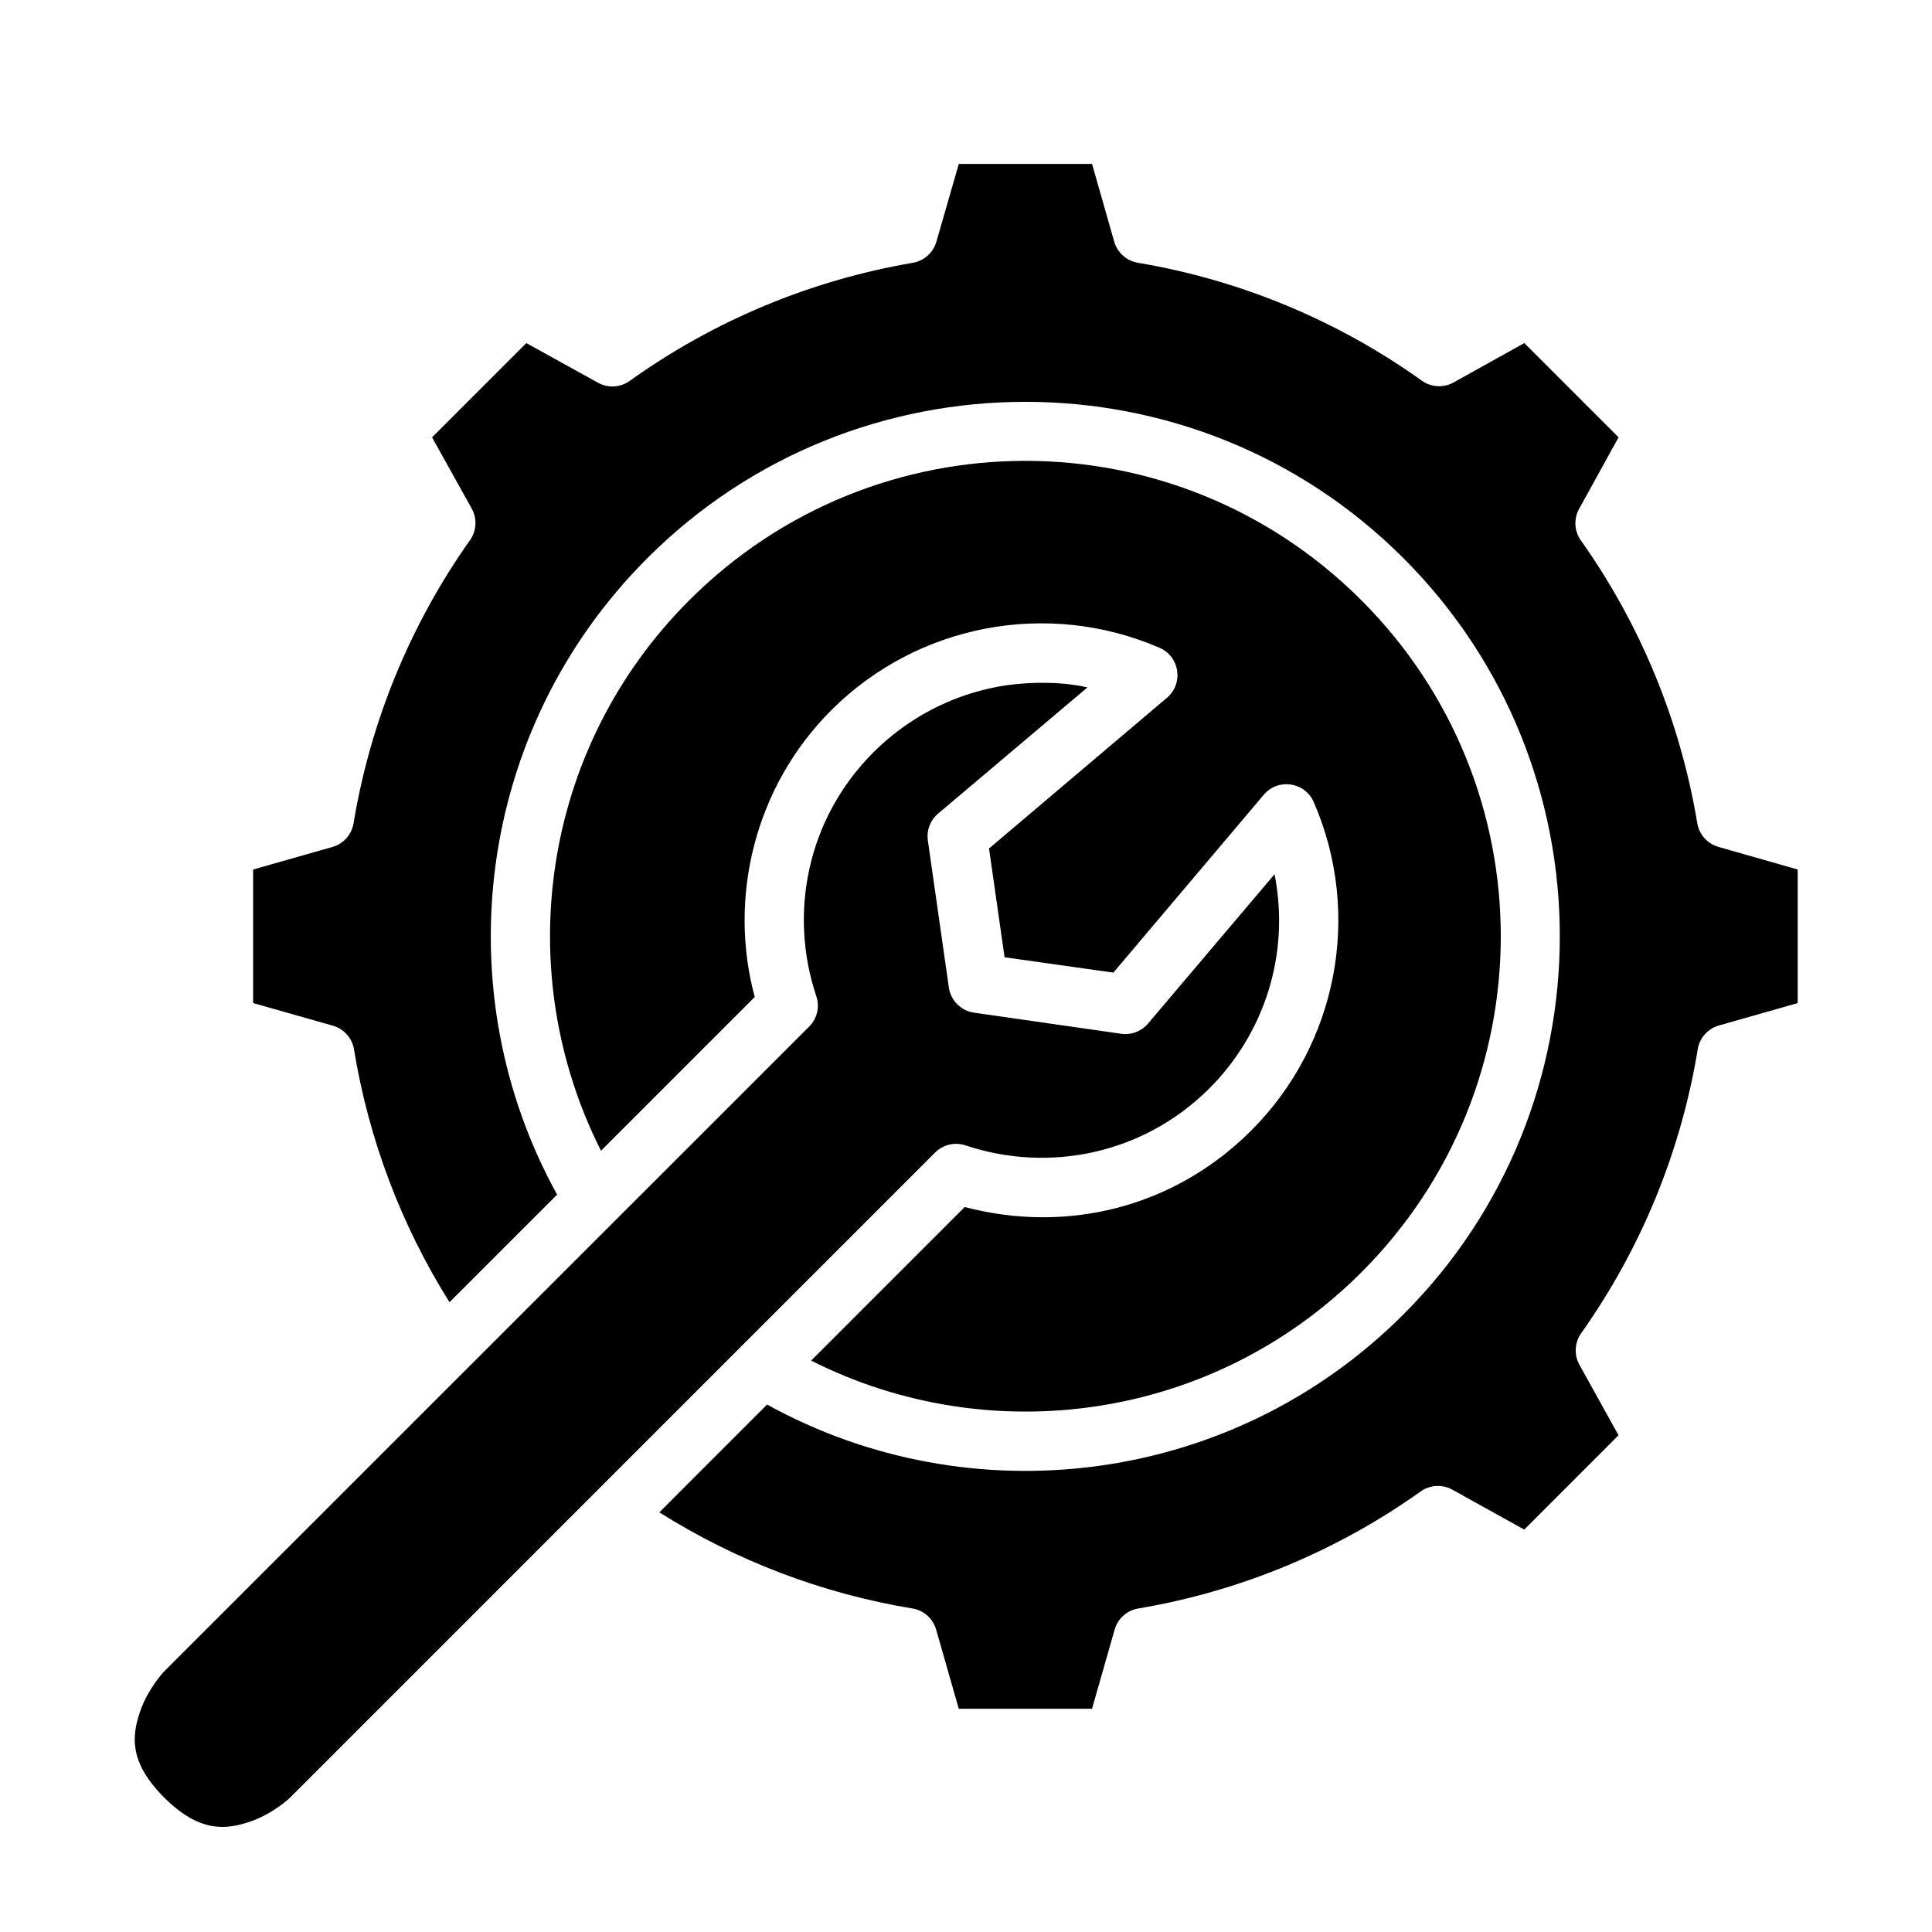
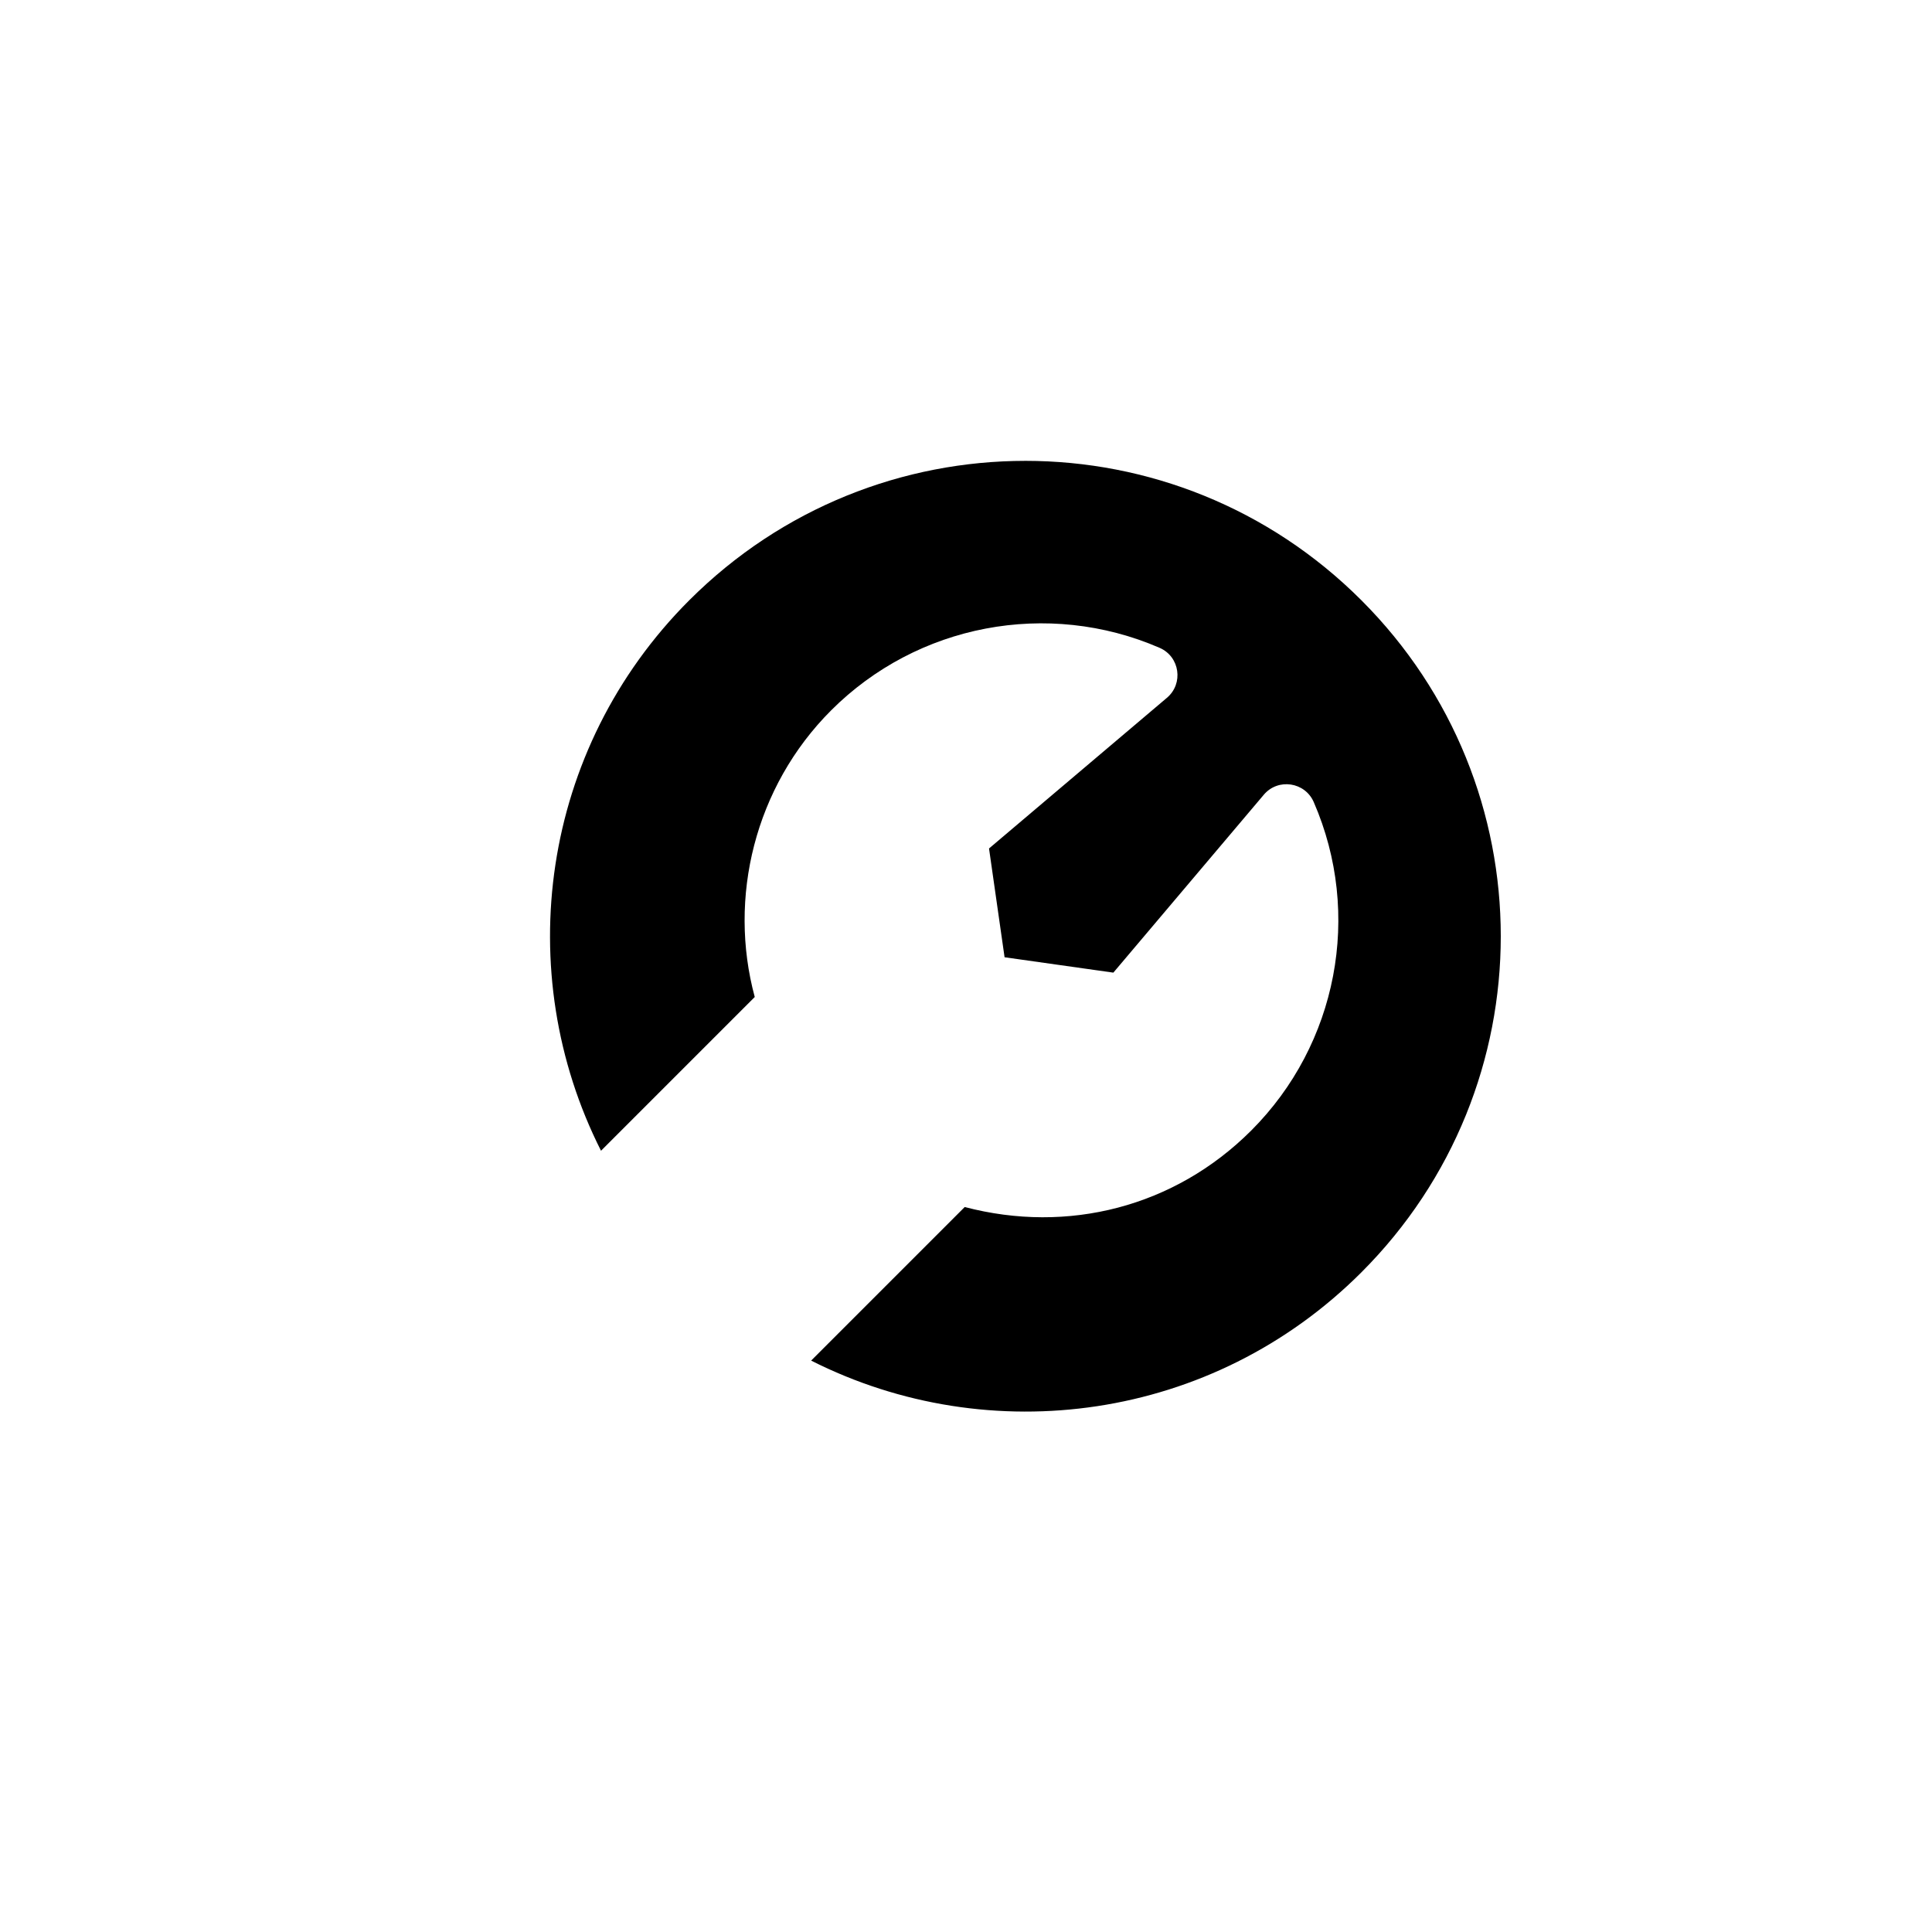
<svg xmlns="http://www.w3.org/2000/svg" fill="#000000" width="800px" height="800px" version="1.1" viewBox="144 144 512 512">
  <g>
-     <path d="m420.06 324.95c4.199-0.016 8.434 0.352 12.117 1.23l-39.562 33.426c-2.086 1.75-3.109 4.453-2.723 7.148l5.566 38.945c0.492 3.465 3.223 6.18 6.688 6.672l38.93 5.582c2.684 0.398 5.387-0.613 7.148-2.676l33.547-39.605c4.195 21.367-2.82 42.305-17.266 56.75-17.516 17.516-42.676 22.473-64.621 15.113-2.84-0.949-5.977-0.199-8.086 1.922l-50.922 50.922c-0.023 0.023-0.051 0.039-0.078 0.062-0.246 0.219-0.484 0.469-0.707 0.723l-119.18 119.19s-4.449 4.34-10.809 6.457c-6.359 2.117-13.324 2.82-22.602-6.457-9.277-9.277-8.578-16.184-6.457-22.543 2.117-6.356 6.457-10.867 6.457-10.867l170.96-170.91c2.102-2.121 2.824-5.246 1.859-8.07-7.359-21.945-2.402-47.047 15.113-64.559 9.152-9.152 20.617-15.066 32.766-17.375 3.508-0.668 7.668-1.062 11.871-1.078z" />
    <path d="m415.73 266.13c32.215 0 64.426 12.32 89.051 36.945 49.254 49.254 49.254 128.85 0 178.11-39.523 39.523-98.598 47.258-145.82 23.387l40.699-40.699c27.316 7.18 55.641 0.016 75.938-20.281 22.832-22.832 29.457-57.379 16.574-86.992-2.309-5.379-9.477-6.457-13.254-1.984l-39.867 47.141-28.828-4.074-4.121-28.828 47.125-39.914c4.481-3.758 3.453-10.918-1.906-13.254-14.812-6.434-30.898-7.992-46.094-5.106-15.195 2.887-29.539 10.242-40.961 21.664-20.293 20.293-27.355 49.734-20.25 75.969l-40.742 40.742c-23.871-47.227-16.137-106.36 23.387-145.88 24.625-24.625 56.855-36.945 89.066-36.945z" />
-     <path d="m398.09 187.44h35.316l5.875 20.617c0.844 2.914 3.281 5.086 6.273 5.582 27.113 4.559 52.828 15.23 75.199 31.211 2.469 1.793 5.754 1.996 8.426 0.523l18.773-10.453 24.984 24.984-10.453 18.941c-1.465 2.648-1.289 5.894 0.461 8.363 15.836 22.336 26.363 47.961 30.859 74.969 0.504 3.008 2.707 5.449 5.644 6.273l20.961 5.981v35.395l-20.863 5.934c-2.953 0.832-5.144 3.289-5.629 6.32-4.453 27.098-14.992 52.785-30.859 75.199-1.773 2.481-1.969 5.766-0.477 8.426l10.348 18.648-24.984 25-19.066-10.578c-2.648-1.465-5.894-1.289-8.363 0.461-22.289 15.863-47.871 26.477-74.848 31.027-2.992 0.496-5.43 2.668-6.273 5.582l-5.996 20.988h-35.316l-5.996-20.988c-0.844-2.914-3.281-5.086-6.273-5.582-23.961-3.945-46.754-12.672-67.082-25.477l28.551-28.566c53.875 29.734 123.01 21.742 168.63-23.879 55.27-55.27 55.27-145.16 0-200.43-27.637-27.637-63.891-41.422-100.17-41.422-36.281 0-72.551 13.785-100.18 41.422-45.629 45.629-53.676 114.8-23.922 168.68l-28.52 28.504c-12.734-20.301-21.387-43.039-25.301-66.957-0.484-3.027-2.691-5.5-5.644-6.332l-21.094-5.981v-35.395l21.031-5.981c2.914-0.844 5.086-3.281 5.582-6.273 4.473-27.008 15.047-52.684 30.859-75.031 1.75-2.469 1.926-5.719 0.461-8.363l-10.516-18.879 24.984-24.984 19.004 10.516c2.648 1.465 5.894 1.273 8.363-0.477 22.316-15.984 48.031-26.711 75.09-31.32 2.969-0.516 5.379-2.684 6.211-5.582z" />
  </g>
</svg>